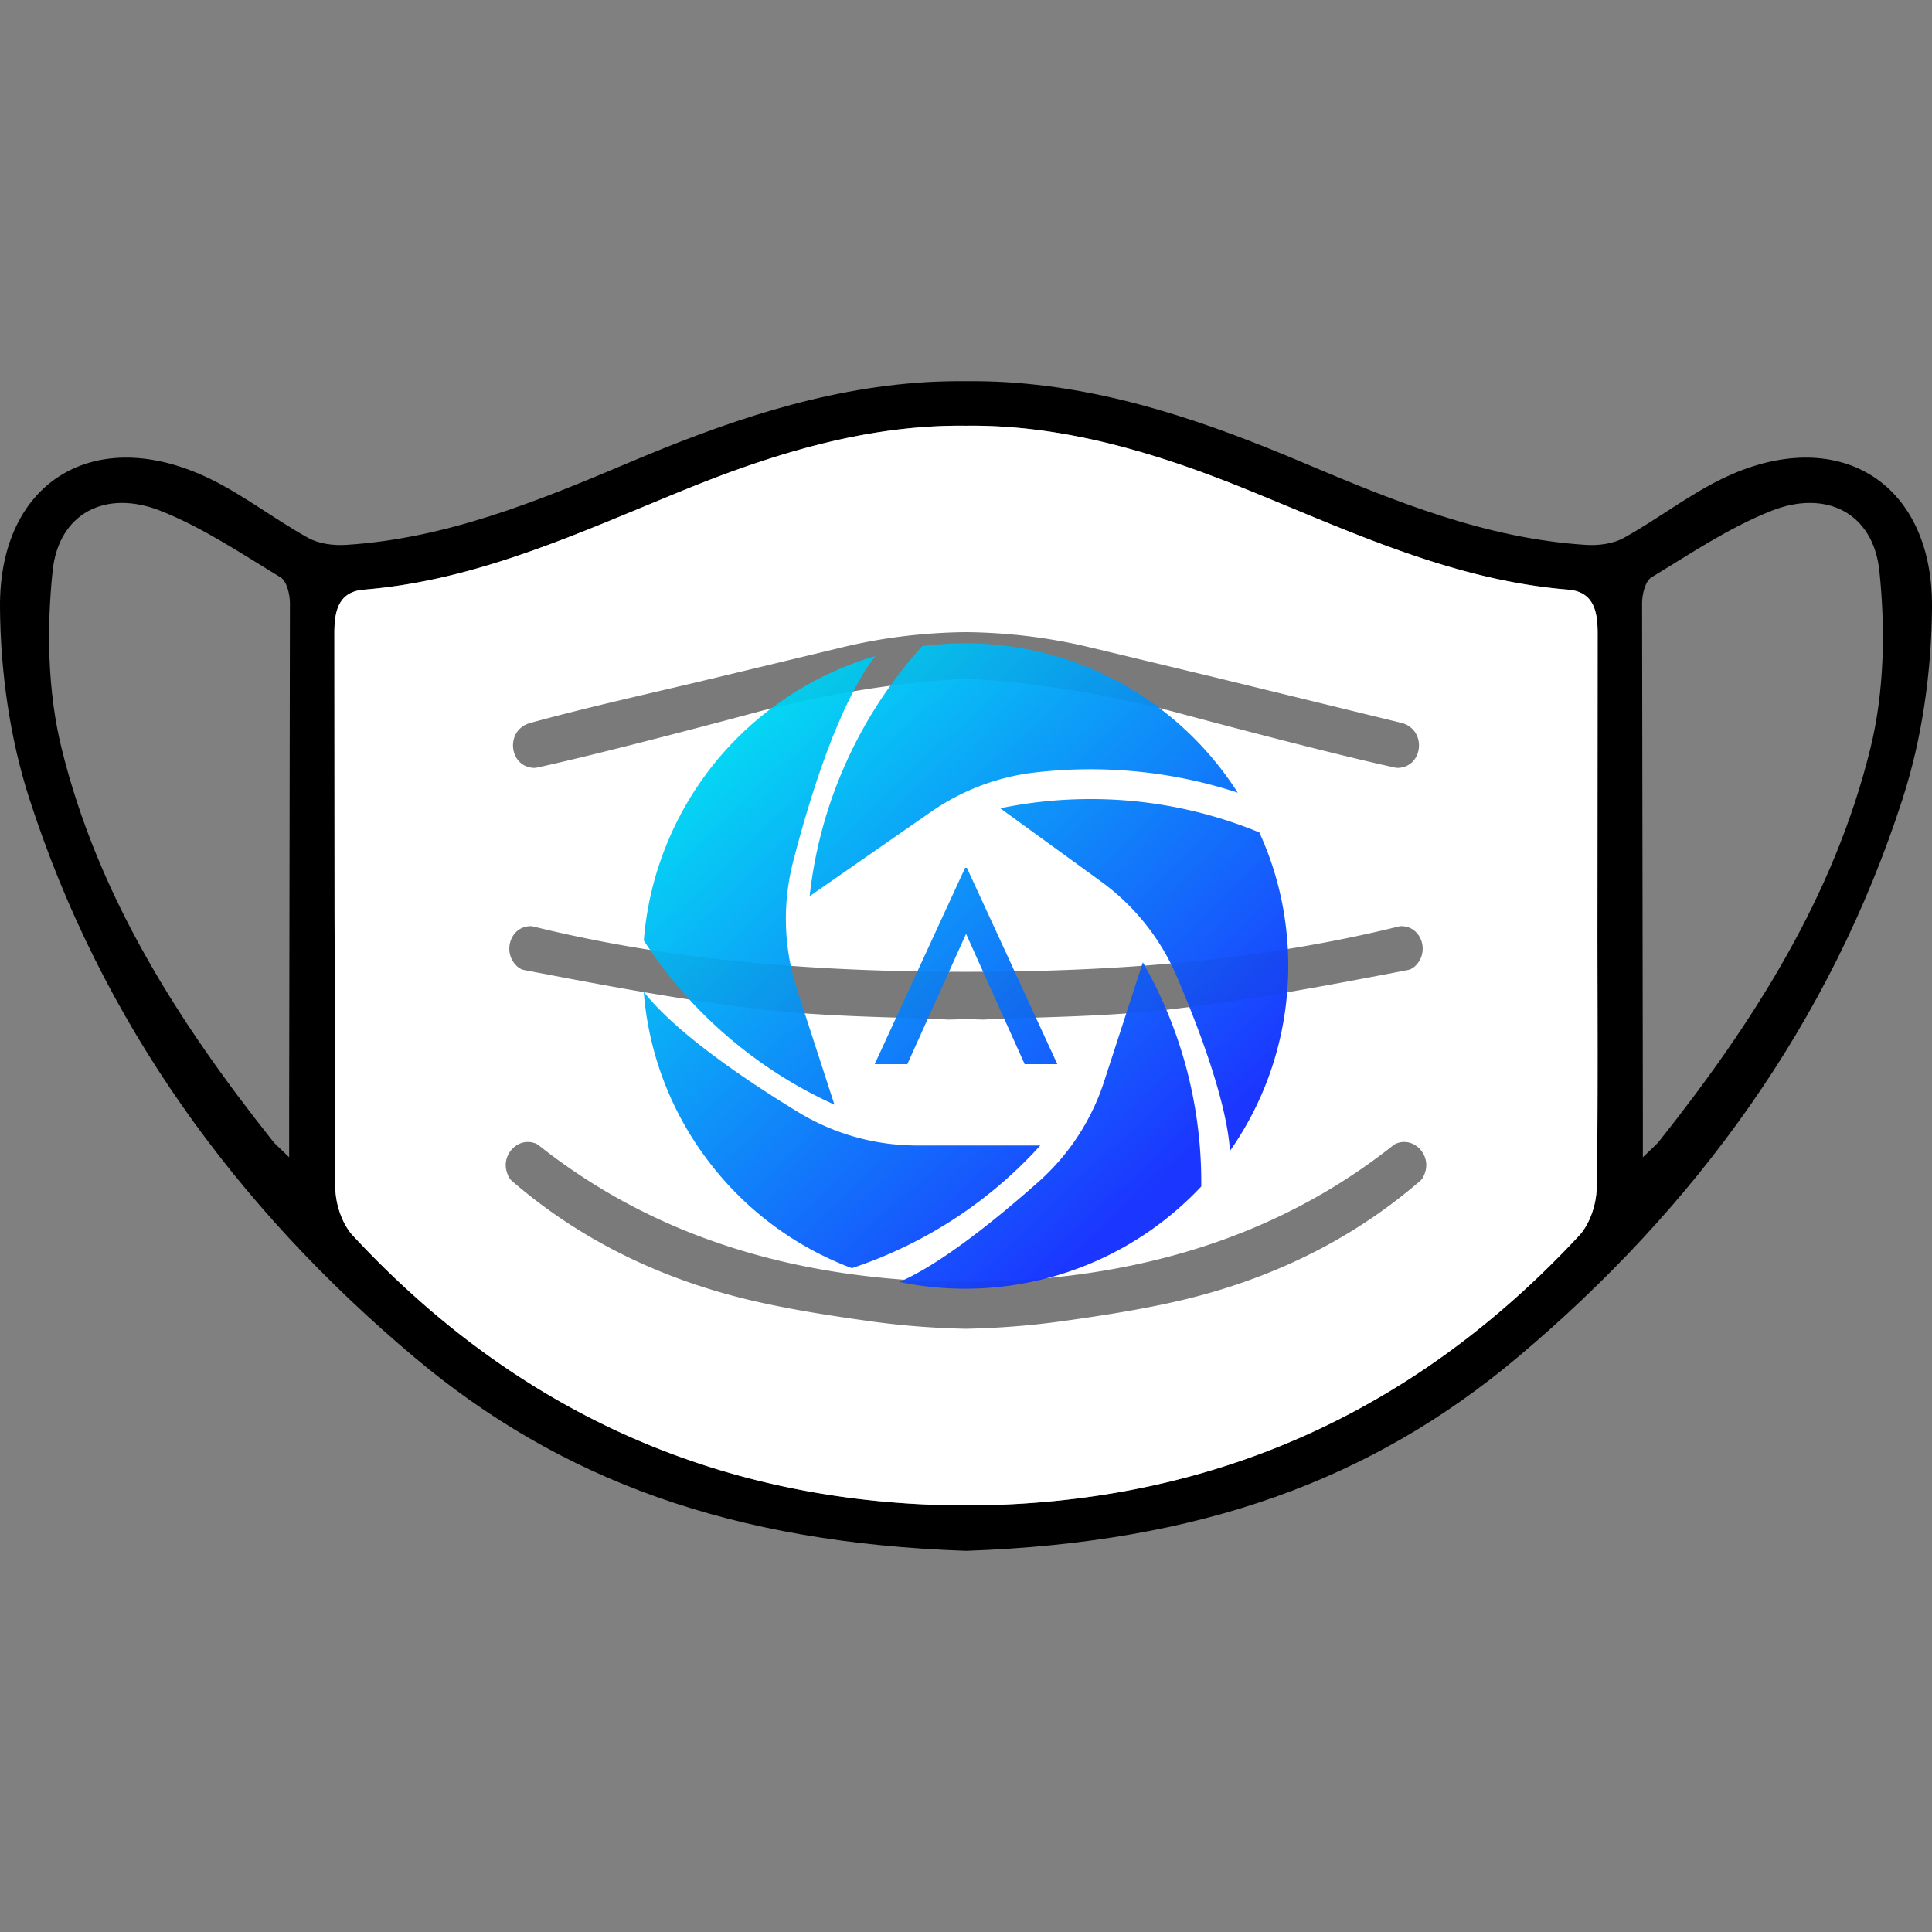
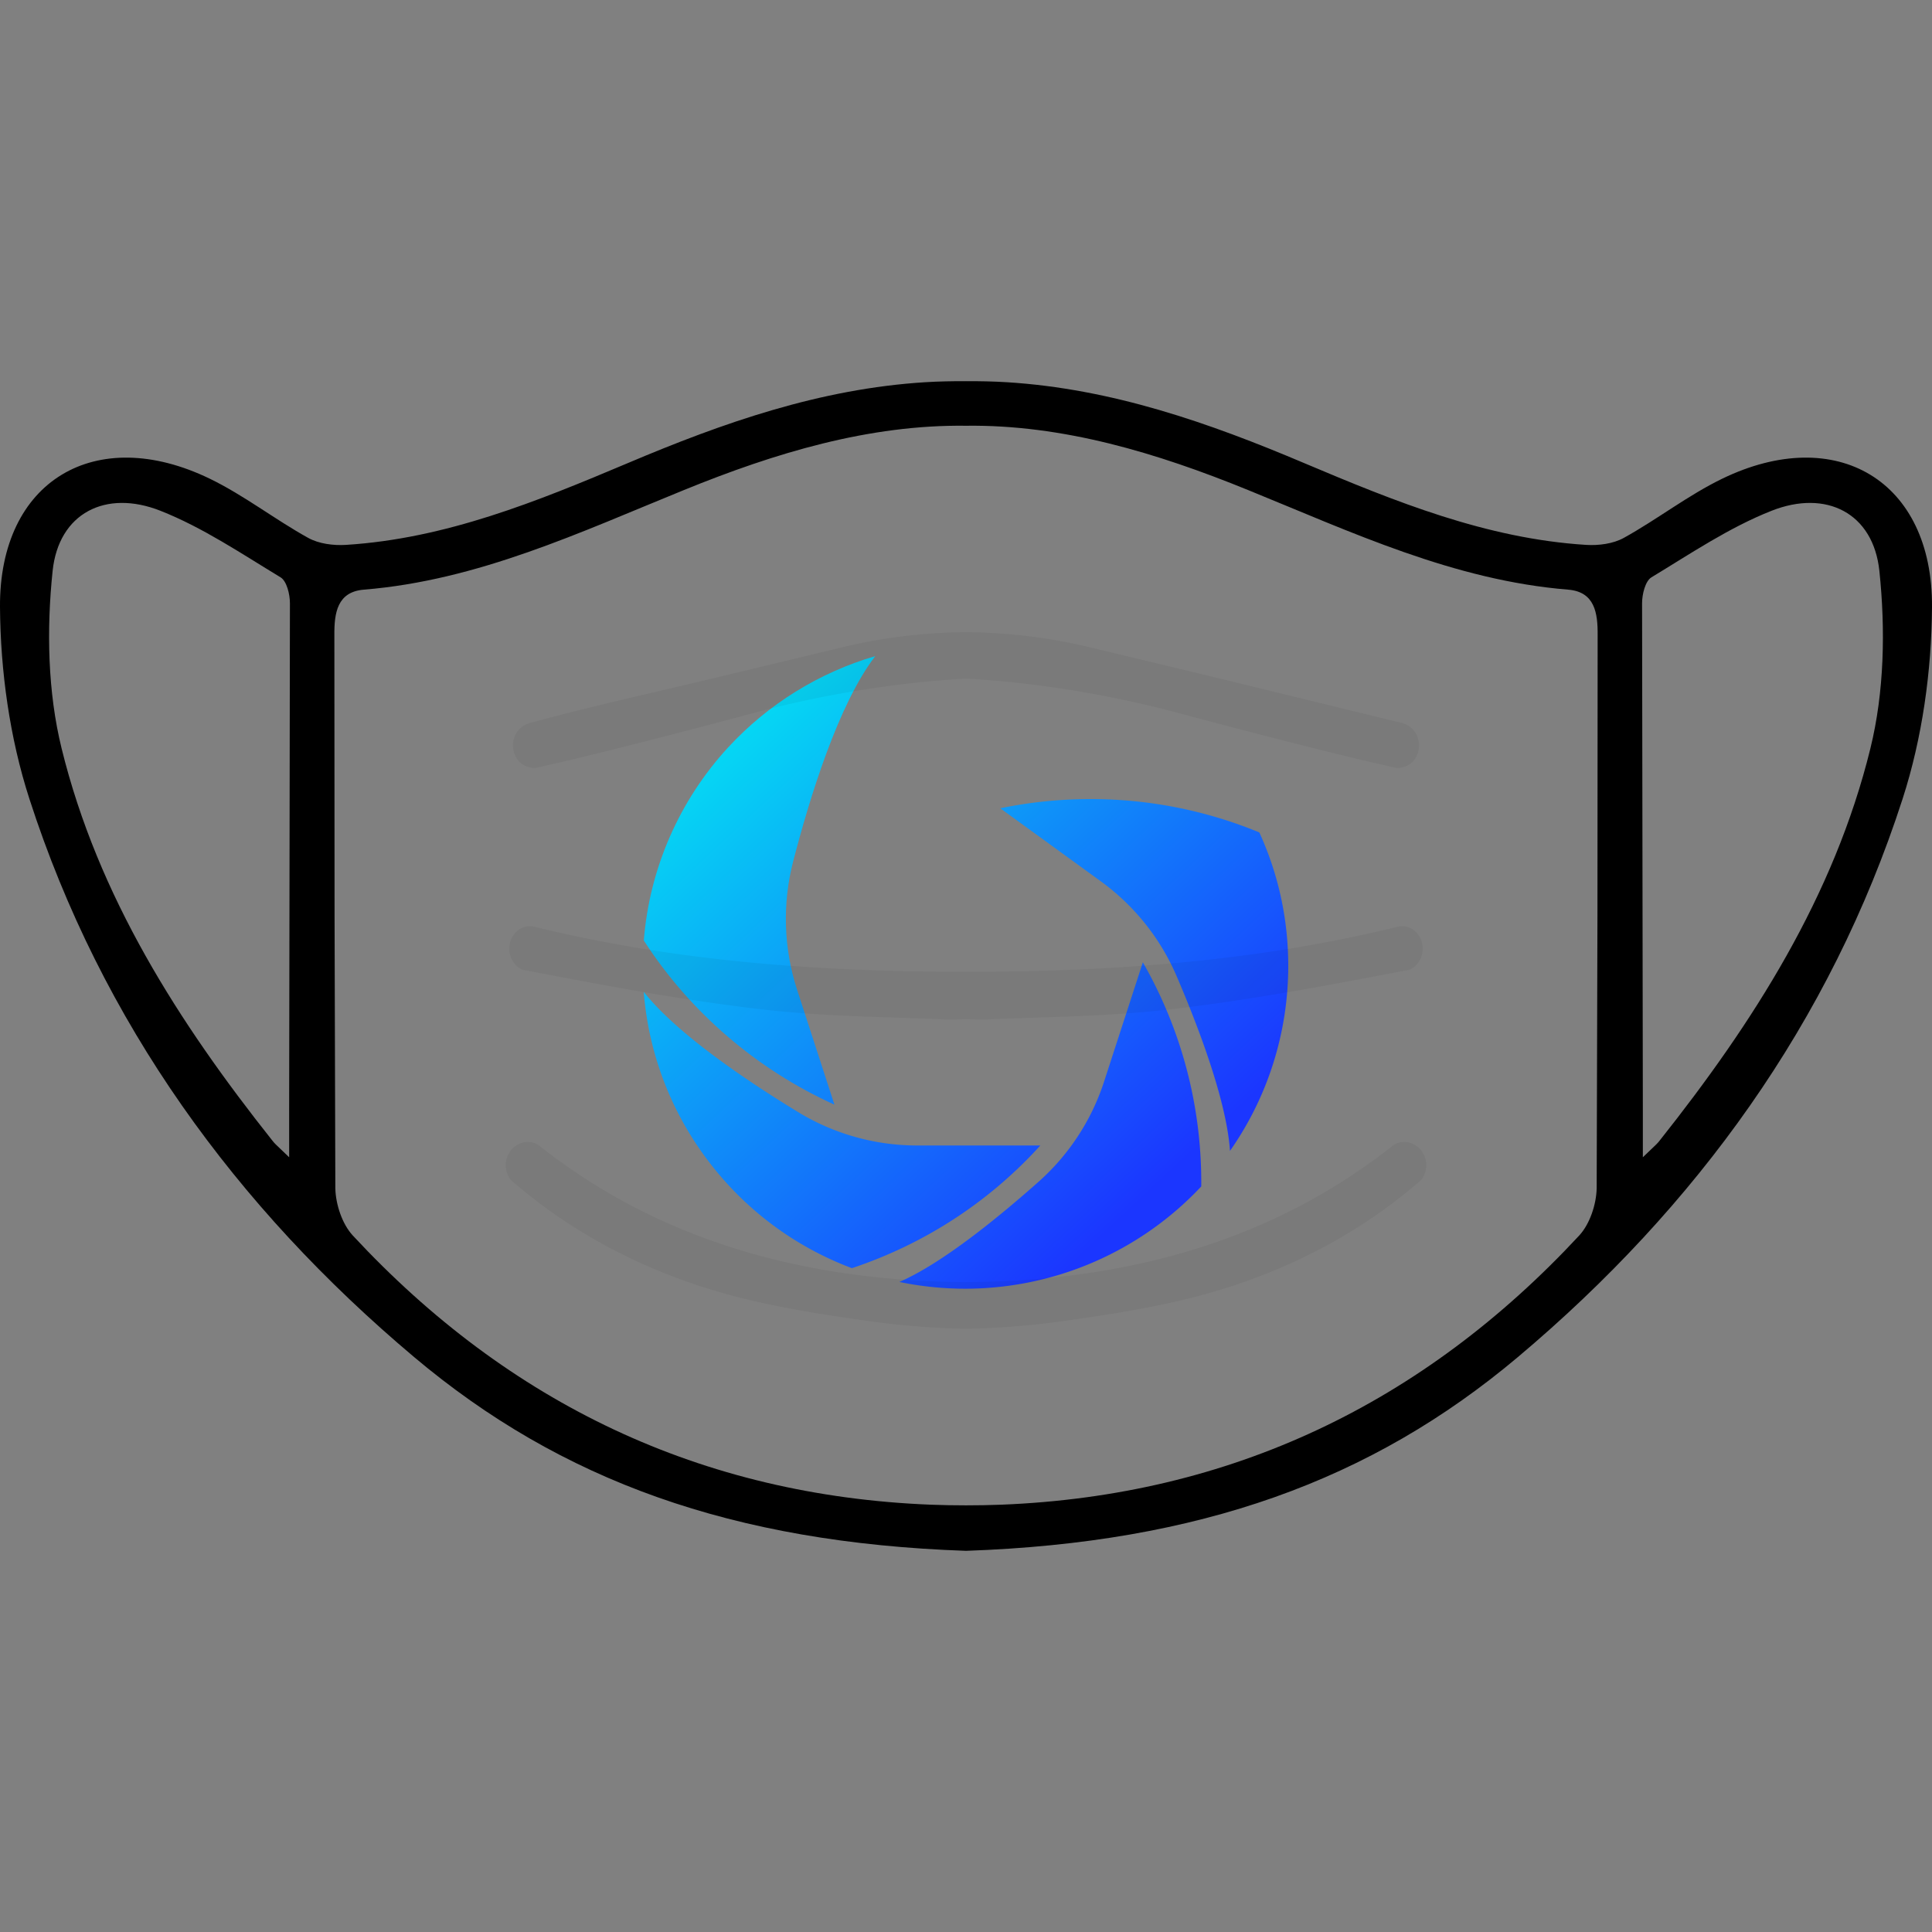
<svg xmlns="http://www.w3.org/2000/svg" viewBox="0 0 300 300">
  <rect x="0" y="0" width="300" height="300" fill="#808080" stroke="none" />
  <path d="M267.43 74.33c-5.32 2.58-10.08 6.31-15.28 9.19-1.66.92-3.91 1.21-5.86 1.09-15.5-.97-29.64-6.73-43.73-12.68-14.84-6.29-29.92-11.57-46.23-12.58-2.12-.13-4.22-.17-6.3-.16v-.01h-.06v.01c-2.08-.01-4.18.03-6.3.16-16.31 1.01-31.39 6.29-46.23 12.58-14.09 5.95-28.23 11.71-43.73 12.68-1.95.12-4.2-.17-5.86-1.09-5.2-2.88-9.96-6.61-15.28-9.19C14.85 65.75-.14 74.62 0 94.28c.07 9.95 1.51 20.31 4.56 29.75 11.21 34.73 32.07 63.41 59.75 86.7 22.78 19.17 49.42 28.82 85.66 30.08v.01c.01 0 .02-.01.03-.01s.02.01.03.01v-.01c36.24-1.26 62.88-10.91 85.66-30.08 27.68-23.29 48.54-51.97 59.75-86.7 3.05-9.44 4.49-19.8 4.56-29.75.14-19.66-14.85-28.53-32.57-19.95zM44.9 172.42v7.28c-2.33-2.24-2.18-2.05-2.6-2.58-14.56-18.34-27.09-37.95-32.73-60.89-2.17-8.8-2.35-18.49-1.4-27.57.94-8.99 8.25-12.71 16.76-9.34 6.56 2.59 12.56 6.65 18.64 10.33.96.59 1.45 2.64 1.45 4.01l-.12 78.76zm203.03 12.09c-.05 2.5-1.06 5.56-2.72 7.35-24.23 26.08-54.1 40.38-89.77 41.79-1.83.07-3.64.1-5.44.1s-3.61-.03-5.44-.1c-35.67-1.41-65.54-15.71-89.77-41.79-1.66-1.79-2.67-4.85-2.72-7.35l-.12-42.34-.03-43.53c-.03-3.5.46-6.74 4.58-7.08 17.75-1.44 33.58-8.91 49.71-15.47 14.2-5.79 28.77-10.17 43.79-9.98 15.02-.19 29.59 4.19 43.79 9.98 16.13 6.56 31.96 14.03 49.71 15.47 4.12.34 4.61 3.58 4.58 7.08l-.03 43.53-.12 42.34zm42.5-68.28c-5.64 22.94-18.17 42.55-32.73 60.89-.42.53-.27.34-2.6 2.58v-7.28l-.12-78.76c0-1.37.49-3.42 1.45-4.01 6.08-3.68 12.08-7.74 18.64-10.33 8.51-3.37 15.82.35 16.76 9.34.95 9.08.77 18.77-1.4 27.57z" />
-   <path d="M248.05 142.17l.03-43.53c.03-3.5-.46-6.74-4.58-7.08-17.75-1.44-33.58-8.91-49.71-15.47-14.2-5.79-28.77-10.17-43.79-9.98-15.02-.19-29.59 4.19-43.79 9.98-16.13 6.56-31.96 14.03-49.71 15.47-4.12.34-4.61 3.58-4.58 7.08l.03 43.53.12 42.34c.05 2.5 1.06 5.56 2.72 7.35 24.23 26.08 54.1 40.38 89.77 41.79 1.83.07 3.64.1 5.44.1s3.61-.03 5.44-.1c35.67-1.41 65.54-15.71 89.77-41.79 1.66-1.79 2.67-4.85 2.72-7.35.26-14.11.12-28.22.12-42.34zM81.62 112.53a3.54 3.54 0 0 1 .64-.25c9.33-2.56 18.8-4.62 28.23-6.89l20.31-4.88c6.3-1.52 12.73-2.28 19.17-2.35h.06c6.44.07 12.87.83 19.17 2.35l20.31 4.88 28.23 6.89a3.54 3.54 0 0 1 .64.25c3.05 1.51 2.4 6.28-.97 6.68-.27.04-.54.03-.79-.02-11.06-2.41-32.93-8.29-32.93-8.29-10.03-2.74-21.89-4.88-33.69-5.53-11.8.65-23.66 2.79-33.69 5.53 0 0-21.87 5.88-32.93 8.29-.25.05-.52.06-.79.02-3.37-.4-4.02-5.17-.97-6.68zm-.3 31.46a3.63 3.63 0 0 1 .67-.15c.3-.04.57-.03.83.03 21.75 5.36 43.9 6.98 66.15 7.03h2.06c22.25-.05 44.4-1.67 66.15-7.03.26-.06.53-.07.83-.03a3.63 3.63 0 0 1 .67.15c2.27.79 2.98 3.87 1.33 5.74a6.68 6.68 0 0 1-.27.29c-.35.31-.72.53-1.11.6-12.24 2.35-24.52 4.68-36.91 6.11-10.42 1.21-21 1.18-29.01 1.59l-2.71-.07-2.71.07c-8.01-.41-18.59-.38-29.01-1.59-12.39-1.43-24.67-3.76-36.91-6.11-.39-.07-.76-.29-1.11-.6a6.68 6.68 0 0 1-.27-.29c-1.65-1.87-.94-4.95 1.33-5.74zm140.01 37.91c-.18.62-.43 1.16-.85 1.5-11.01 9.51-23.97 15.56-38.02 18.73-5.78 1.3-11.66 2.21-17.57 3.03-4.93.69-9.9 1.07-14.86 1.17h-.06c-4.96-.1-9.93-.48-14.86-1.17-5.91-.82-11.79-1.73-17.57-3.03-14.05-3.17-27.01-9.22-38.02-18.73-.42-.34-.67-.88-.85-1.5-.76-2.61 1.67-5.25 4.27-4.42.28.08.52.2.72.37 15.94 12.62 34.35 18.83 54.24 20.66 4.07.37 8.1.55 12.1.58 4-.03 8.03-.21 12.1-.58 19.89-1.83 38.3-8.04 54.24-20.66.2-.17.44-.29.72-.37 2.6-.83 5.03 1.81 4.27 4.42z" fill="#fff" />
  <linearGradient id="A" gradientUnits="userSpaceOnUse" x1="201.89" y1="163.2" x2="121.577" y2="77.284">
    <stop offset="0" stop-color="#1b36ff" />
    <stop offset="1" stop-color="#00fcf1" />
  </linearGradient>
  <path d="M190.99 178.71c-.51-7.69-4.86-19.16-8.29-27.15a35.45 35.45 0 0 0-11.74-14.69l-15.64-11.36c4.59-.95 9.28-1.43 13.99-1.43a68.51 68.51 0 0 1 26.24 5.18c2.98 6.53 4.49 13.5 4.49 20.75-.01 10.34-3.18 20.33-9.05 28.7z" fill="url(#A)" />
  <linearGradient id="B" gradientUnits="userSpaceOnUse" x1="195.292" y1="169.368" x2="114.979" y2="83.452">
    <stop offset="0" stop-color="#1b36ff" />
    <stop offset="1" stop-color="#00fcf1" />
  </linearGradient>
-   <path d="M125.72 139.16c1.59-14.43 7.7-28.04 17.5-38.83 2.21-.29 4.46-.44 6.7-.44 9.65 0 19.02 2.75 27.09 7.95a50.33 50.33 0 0 1 15.19 15.25c-7.37-2.42-15.05-3.64-22.89-3.64a75.34 75.34 0 0 0-8.77.52c-5.74.69-11.22 2.79-15.97 6.09l-18.85 13.1z" fill="url(#B)" />
  <linearGradient id="C" gradientUnits="userSpaceOnUse" x1="176.264" y1="187.155" x2="95.951" y2="101.239">
    <stop offset="0" stop-color="#1b36ff" />
    <stop offset="1" stop-color="#00fcf1" />
  </linearGradient>
  <path d="M129.57 171.53c-12.04-5.45-22.42-14.35-29.6-25.49.87-11.13 5.51-21.76 13.11-30 6.2-6.72 14.14-11.62 22.83-14.16-5.73 7.47-10.19 21.98-12.76 31.93-1.68 6.54-1.47 13.42.61 19.84l5.81 17.88z" fill="url(#C)" />
  <linearGradient id="D" gradientUnits="userSpaceOnUse" x1="158.586" y1="203.68" x2="78.273" y2="117.763">
    <stop offset="0" stop-color="#1b36ff" />
    <stop offset="1" stop-color="#00fcf1" />
  </linearGradient>
  <path d="M132.28 196.92c-9.31-3.5-17.3-9.63-23.13-17.77a49.76 49.76 0 0 1-9.19-25.14c5.08 6.47 16.04 13.84 23.93 18.65a35.49 35.49 0 0 0 18.52 5.21h19.13c-7.94 8.76-17.96 15.29-29.26 19.05z" fill="url(#D)" />
  <linearGradient id="E" gradientUnits="userSpaceOnUse" x1="173.257" y1="189.966" x2="92.944" y2="104.049">
    <stop offset="0" stop-color="#1b36ff" />
    <stop offset="1" stop-color="#00fcf1" />
  </linearGradient>
  <path d="M149.92 200.11c-3.48 0-6.91-.35-10.27-1.05 6.6-2.84 15.44-10.07 21.61-15.55a35.45 35.45 0 0 0 10.18-15.56l6.02-18.52c6.06 10.59 9.18 22.51 9.07 34.8h0a50.25 50.25 0 0 1-36.61 15.88z" fill="url(#E)" />
  <linearGradient id="F" gradientUnits="userSpaceOnUse" x1="177.036" y1="186.433" x2="96.723" y2="100.517">
    <stop offset="0" stop-color="#1b36ff" />
    <stop offset="1" stop-color="#00fcf1" />
  </linearGradient>
-   <path d="M164.18 165.24l-14.04-30.48h-.28l-14.04 30.48h5.07l9.12-20.23 9.1 20.23h5.07" fill="url(#F)" />
  <path d="M221.33 181.9c-.18.62-.43 1.16-.85 1.5-11.01 9.51-23.97 15.56-38.02 18.73-5.78 1.3-11.66 2.21-17.57 3.03-4.93.69-9.9 1.07-14.86 1.17h-.06c-4.96-.1-9.93-.48-14.86-1.17-5.91-.82-11.79-1.73-17.57-3.03-14.05-3.17-27.01-9.22-38.02-18.73-.42-.34-.67-.88-.85-1.5-.76-2.61 1.67-5.25 4.27-4.42.28.08.52.2.72.37 15.94 12.62 34.35 18.83 54.24 20.66 4.07.37 8.1.55 12.1.58 4-.03 8.03-.21 12.1-.58 19.89-1.83 38.3-8.04 54.24-20.66.2-.17.44-.29.72-.37 2.6-.83 5.03 1.81 4.27 4.42zm-3.92-62.69c-.27.04-.54.03-.79-.02-11.06-2.41-32.93-8.29-32.93-8.29-10.03-2.74-21.89-4.88-33.69-5.53-11.8.65-23.66 2.79-33.69 5.53 0 0-21.87 5.88-32.93 8.29-.25.05-.52.06-.79.02-3.37-.4-4.02-5.17-.97-6.68a3.54 3.54 0 0 1 .64-.25c9.33-2.56 18.8-4.62 28.23-6.89l20.31-4.88c6.3-1.52 12.73-2.28 19.17-2.35h.06c6.44.07 12.87.83 19.17 2.35l20.31 4.88 28.23 6.89a3.54 3.54 0 0 1 .64.25c3.05 1.51 2.4 6.28-.97 6.68zm2.6 30.52l-.27.29c-.35.31-.72.53-1.11.6-12.24 2.35-24.52 4.68-36.91 6.11-10.42 1.21-21 1.18-29.01 1.59l-2.71-.07-2.71.07c-8.01-.41-18.59-.38-29.01-1.59-12.39-1.43-24.67-3.76-36.91-6.11-.39-.07-.76-.29-1.11-.6a6.68 6.68 0 0 1-.27-.29c-1.65-1.87-.94-4.95 1.33-5.74a3.63 3.63 0 0 1 .67-.15c.3-.04.57-.03.83.03 21.75 5.36 43.9 6.98 66.15 7.03h2.06c22.25-.05 44.4-1.67 66.15-7.03.26-.06.53-.07.83-.03a3.63 3.63 0 0 1 .67.15c2.27.79 2.98 3.87 1.33 5.74z" opacity=".05" />
</svg>